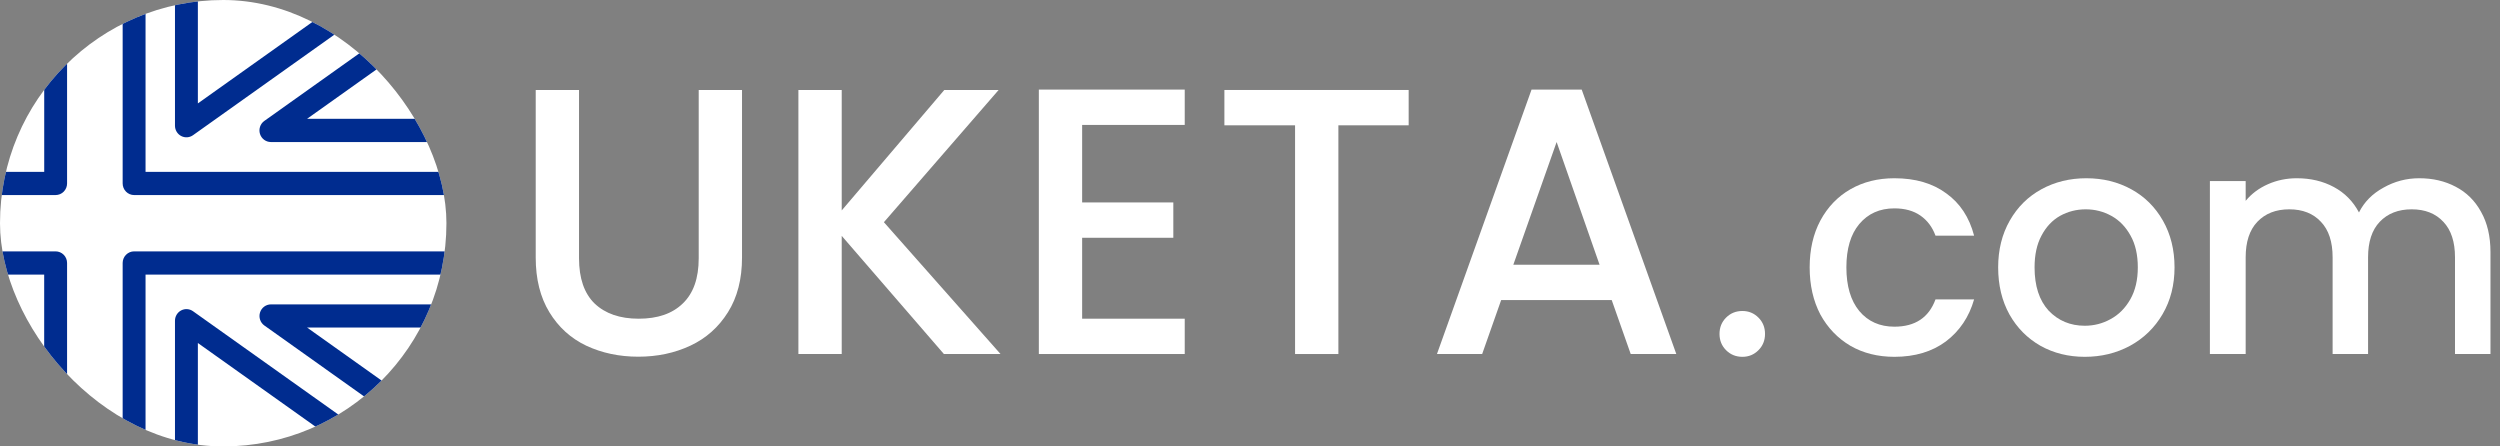
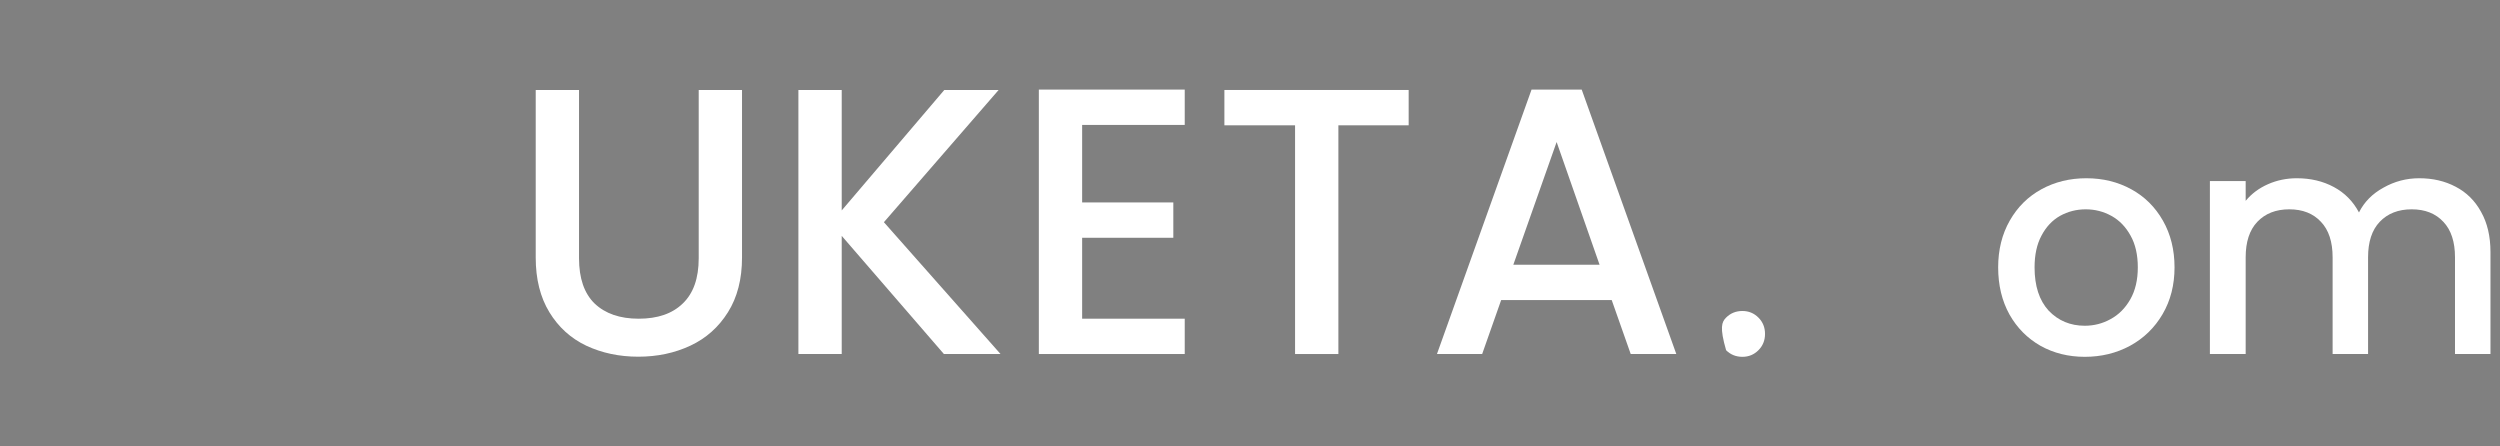
<svg xmlns="http://www.w3.org/2000/svg" width="224" height="40" viewBox="0 0 224 40" fill="none">
  <rect x="0" y="0" width="224" height="40" fill="#808080" stroke="none" />
  <g clip-path="url(#clip0_171_1178)">
    <rect width="40" height="40" rx="20" fill="white" />
    <path d="M41.898 -4.789H-24.898C-25.17 -4.789 -25.431 -4.679 -25.623 -4.485C-25.816 -4.29 -25.924 -4.026 -25.924 -3.75V43.75C-25.924 44.026 -25.816 44.29 -25.623 44.485C-25.431 44.679 -25.17 44.789 -24.898 44.789H41.898C42.17 44.789 42.431 44.68 42.623 44.485C42.816 44.29 42.924 44.026 42.924 43.75V-3.75C42.924 -4.026 42.816 -4.29 42.623 -4.485C42.431 -4.68 42.17 -4.789 41.898 -4.789ZM10.99 23.562V42.711H6.01V23.562C6.01 23.287 5.902 23.023 5.709 22.828C5.517 22.633 5.256 22.524 4.984 22.523H-23.873V17.477H4.984C5.256 17.476 5.517 17.367 5.709 17.172C5.902 16.977 6.01 16.713 6.01 16.438V-2.711H10.99V16.438C10.99 16.713 11.098 16.977 11.291 17.172C11.483 17.367 11.744 17.477 12.016 17.477H40.873V22.523H12.016C11.744 22.523 11.483 22.633 11.291 22.828C11.098 23.023 10.99 23.287 10.99 23.562ZM-23.873 29.352H-10.514L-23.87 38.852L-23.873 29.352ZM-23.873 1.148L-10.514 10.648H-23.873V1.148ZM40.873 38.848L27.514 29.348H40.873V38.848ZM40.873 10.645H27.514L40.873 1.145V10.645ZM40.873 -1.392L23.681 10.837C23.503 10.964 23.37 11.145 23.301 11.354C23.231 11.562 23.229 11.788 23.294 11.998C23.359 12.208 23.488 12.392 23.663 12.523C23.838 12.654 24.05 12.725 24.267 12.727H40.873V15.398H13.041V-2.711H15.678V11.265C15.678 11.455 15.73 11.641 15.827 11.803C15.925 11.966 16.064 12.098 16.231 12.186C16.397 12.273 16.584 12.313 16.771 12.301C16.958 12.288 17.138 12.224 17.292 12.116L38.142 -2.711H40.873V-1.392ZM17.729 -2.711H34.574L17.729 9.266V-2.711ZM-0.729 -2.711V9.266L-17.574 -2.711H-0.729ZM-21.142 -2.711L-0.289 12.116C-0.135 12.224 0.045 12.288 0.232 12.301C0.419 12.313 0.606 12.273 0.772 12.186C0.939 12.098 1.078 11.966 1.176 11.803C1.273 11.641 1.325 11.455 1.325 11.265V-2.711H3.962V15.398H-23.873V12.727H-7.27C-7.052 12.726 -6.84 12.655 -6.665 12.525C-6.489 12.394 -6.36 12.21 -6.294 12C-6.228 11.789 -6.23 11.563 -6.3 11.354C-6.369 11.145 -6.503 10.964 -6.68 10.837L-23.873 -1.389V-2.711H-21.142ZM-23.873 41.389L-6.681 29.163C-6.503 29.036 -6.37 28.855 -6.3 28.646C-6.231 28.437 -6.229 28.211 -6.294 28C-6.36 27.79 -6.49 27.606 -6.665 27.476C-6.84 27.345 -7.052 27.274 -7.27 27.273H-23.873V24.602H3.959V42.711H1.322V28.735C1.322 28.545 1.27 28.359 1.173 28.197C1.075 28.035 0.936 27.904 0.77 27.816C0.604 27.729 0.418 27.689 0.231 27.701C0.044 27.713 -0.135 27.776 -0.289 27.884L-21.143 42.711H-23.873V41.389ZM-0.729 42.711H-17.574L-0.729 30.733V42.711ZM17.729 42.711V30.734L34.574 42.711H17.729ZM38.142 42.711L17.292 27.884C17.138 27.775 16.958 27.711 16.771 27.699C16.584 27.686 16.397 27.726 16.23 27.814C16.064 27.901 15.925 28.034 15.827 28.196C15.73 28.358 15.678 28.545 15.678 28.735V42.711H13.041V24.602H40.873V27.273H24.27C24.052 27.275 23.841 27.346 23.666 27.477C23.491 27.608 23.362 27.792 23.297 28.002C23.232 28.212 23.234 28.438 23.304 28.646C23.373 28.855 23.506 29.036 23.684 29.163L40.876 41.389V42.711H38.142Z" fill="#002C8F" />
  </g>
-   <path d="M156.121 31.971C155.54 31.971 155.053 31.774 154.659 31.38C154.265 30.986 154.068 30.499 154.068 29.918C154.068 29.337 154.265 28.849 154.659 28.456C155.053 28.062 155.54 27.865 156.121 27.865C156.683 27.865 157.162 28.062 157.555 28.456C157.949 28.849 158.146 29.337 158.146 29.918C158.146 30.499 157.949 30.986 157.555 31.38C157.162 31.774 156.683 31.971 156.121 31.971Z" fill="white" />
+   <path d="M156.121 31.971C155.54 31.971 155.053 31.774 154.659 31.38C154.068 29.337 154.265 28.849 154.659 28.456C155.053 28.062 155.54 27.865 156.121 27.865C156.683 27.865 157.162 28.062 157.555 28.456C157.949 28.849 158.146 29.337 158.146 29.918C158.146 30.499 157.949 30.986 157.555 31.38C157.162 31.774 156.683 31.971 156.121 31.971Z" fill="white" />
  <path d="M144.41 26.887H134.504L132.802 31.72H128.751L137.227 8.027H141.721L150.197 31.72H146.112L144.41 26.887ZM143.321 23.721L139.474 12.725L135.593 23.721H143.321Z" fill="white" />
  <path d="M126.216 8.062V11.228H119.919V31.721H116.038V11.228H109.706V8.062H126.216Z" fill="white" />
  <path d="M96.96 11.193V18.138H105.13V21.304H96.96V28.555H106.152V31.72H93.08V8.027H106.152V11.193H96.96Z" fill="white" />
  <path d="M84.575 31.721L75.418 21.134V31.721H71.537V8.062H75.418V18.854L84.609 8.062H89.477L79.197 19.909L89.648 31.721H84.575Z" fill="white" />
  <path d="M51.881 8.062V23.143C51.881 24.936 52.346 26.286 53.276 27.194C54.23 28.102 55.546 28.556 57.225 28.556C58.927 28.556 60.244 28.102 61.174 27.194C62.127 26.286 62.604 24.936 62.604 23.143V8.062H66.485V23.075C66.485 25.004 66.065 26.638 65.225 27.977C64.385 29.316 63.262 30.314 61.855 30.973C60.448 31.631 58.893 31.96 57.191 31.96C55.489 31.96 53.935 31.631 52.528 30.973C51.143 30.314 50.042 29.316 49.225 27.977C48.408 26.638 48 25.004 48 23.075V8.062H51.881Z" fill="white" />
  <path d="M216.763 15.971C217.981 15.971 219.068 16.224 220.024 16.73C220.999 17.236 221.758 17.986 222.302 18.98C222.864 19.973 223.146 21.173 223.146 22.579V31.718H219.968V23.057C219.968 21.67 219.621 20.61 218.928 19.879C218.234 19.13 217.287 18.755 216.088 18.755C214.888 18.755 213.932 19.13 213.22 19.879C212.526 20.61 212.179 21.67 212.179 23.057V31.718H209.002V23.057C209.002 21.67 208.655 20.61 207.961 19.879C207.268 19.13 206.321 18.755 205.121 18.755C203.921 18.755 202.965 19.13 202.253 19.879C201.559 20.61 201.212 21.67 201.212 23.057V31.718H198.007V16.224H201.212V17.995C201.737 17.358 202.403 16.861 203.209 16.505C204.015 16.149 204.877 15.971 205.796 15.971C207.033 15.971 208.139 16.233 209.114 16.758C210.089 17.283 210.839 18.042 211.364 19.036C211.832 18.098 212.563 17.358 213.557 16.814C214.55 16.252 215.619 15.971 216.763 15.971Z" fill="white" />
  <path d="M186.796 31.971C185.333 31.971 184.012 31.643 182.831 30.986C181.65 30.312 180.722 29.374 180.047 28.175C179.372 26.956 179.035 25.55 179.035 23.957C179.035 22.382 179.381 20.985 180.075 19.767C180.769 18.548 181.715 17.611 182.915 16.955C184.115 16.299 185.455 15.971 186.936 15.971C188.417 15.971 189.758 16.299 190.957 16.955C192.157 17.611 193.104 18.548 193.797 19.767C194.491 20.985 194.838 22.382 194.838 23.957C194.838 25.531 194.482 26.928 193.769 28.146C193.057 29.365 192.082 30.312 190.845 30.986C189.626 31.643 188.277 31.971 186.796 31.971ZM186.796 29.187C187.62 29.187 188.389 28.99 189.101 28.596C189.833 28.203 190.423 27.612 190.873 26.825C191.323 26.038 191.548 25.081 191.548 23.957C191.548 22.832 191.332 21.885 190.901 21.117C190.47 20.329 189.898 19.739 189.186 19.345C188.473 18.951 187.705 18.755 186.88 18.755C186.055 18.755 185.287 18.951 184.574 19.345C183.881 19.739 183.328 20.329 182.915 21.117C182.503 21.885 182.297 22.832 182.297 23.957C182.297 25.625 182.718 26.919 183.562 27.837C184.424 28.737 185.502 29.187 186.796 29.187Z" fill="white" />
-   <path d="M162.146 23.957C162.146 22.363 162.464 20.967 163.102 19.767C163.758 18.548 164.658 17.611 165.801 16.955C166.945 16.299 168.257 15.971 169.738 15.971C171.613 15.971 173.159 16.421 174.378 17.32C175.615 18.201 176.449 19.467 176.88 21.117H173.422C173.14 20.348 172.691 19.748 172.072 19.317C171.453 18.886 170.675 18.67 169.738 18.67C168.426 18.67 167.376 19.139 166.589 20.076C165.82 20.995 165.436 22.288 165.436 23.957C165.436 25.625 165.82 26.928 166.589 27.865C167.376 28.803 168.426 29.271 169.738 29.271C171.594 29.271 172.822 28.456 173.422 26.825H176.88C176.43 28.399 175.587 29.655 174.35 30.593C173.112 31.511 171.575 31.971 169.738 31.971C168.257 31.971 166.945 31.643 165.801 30.986C164.658 30.312 163.758 29.374 163.102 28.175C162.464 26.956 162.146 25.55 162.146 23.957Z" fill="white" />
  <defs>
    <clipPath id="clip0_171_1178">
-       <rect width="40" height="40" rx="20" fill="white" />
-     </clipPath>
+       </clipPath>
  </defs>
</svg>